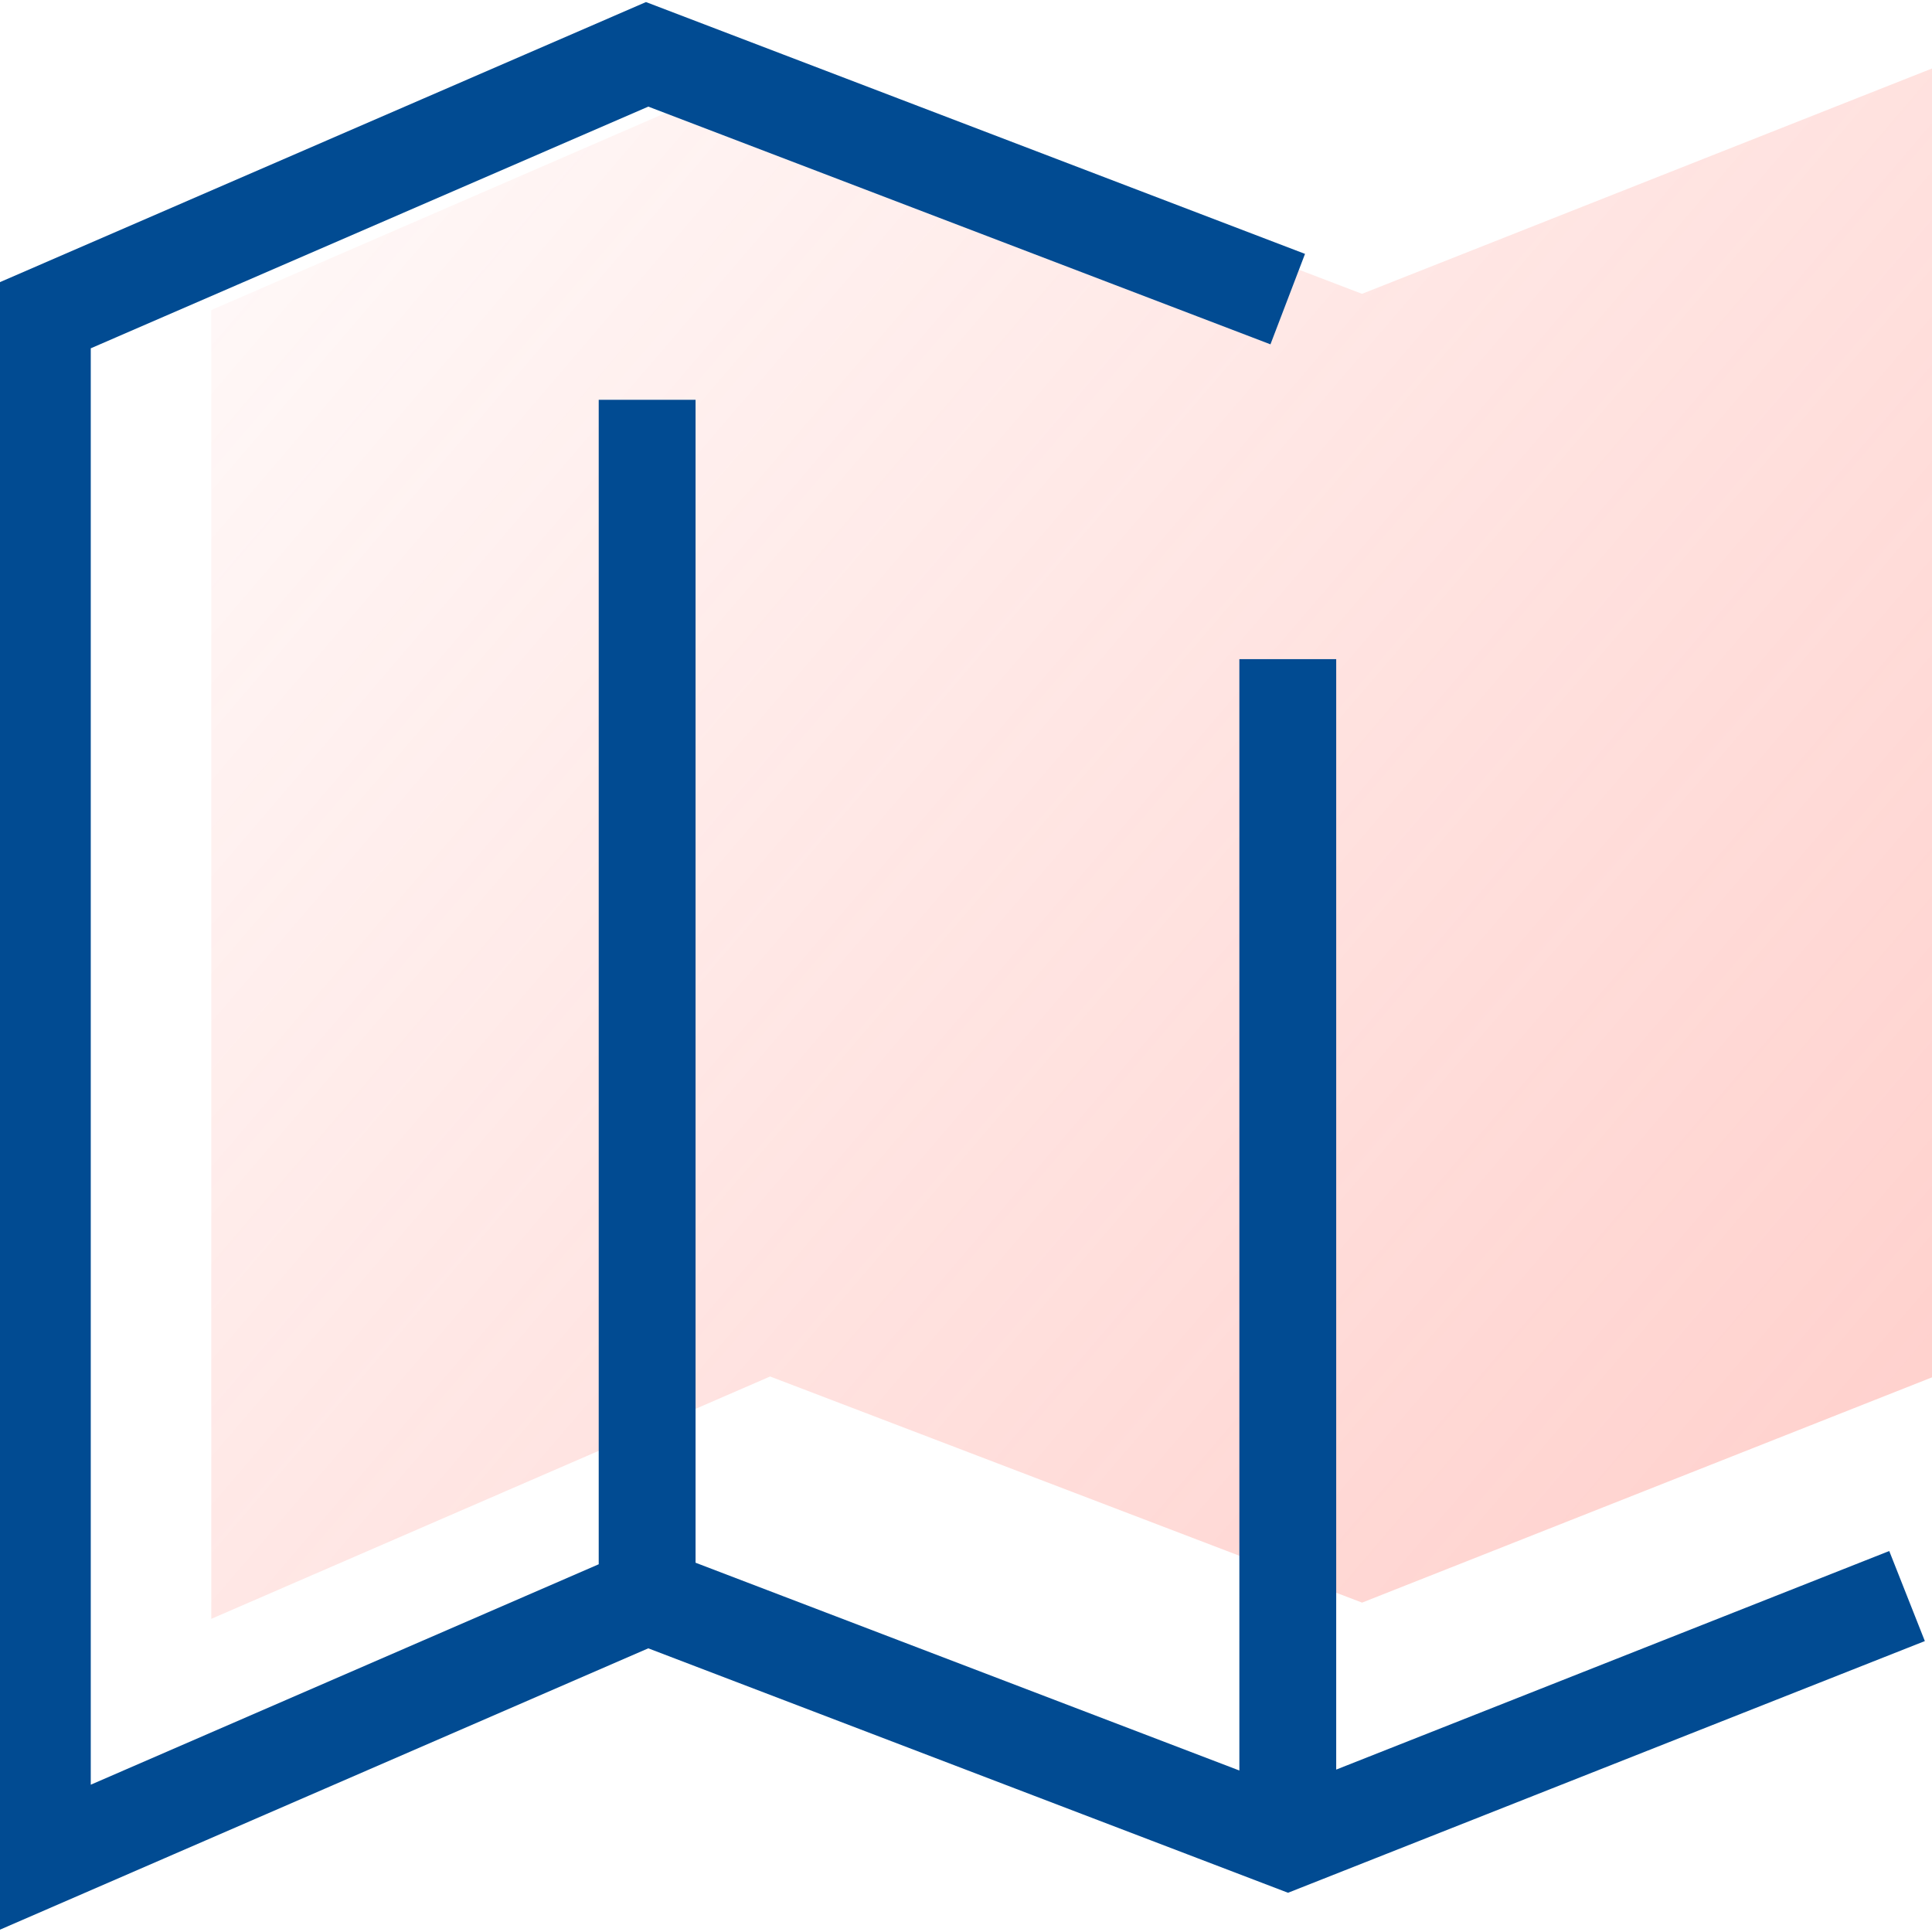
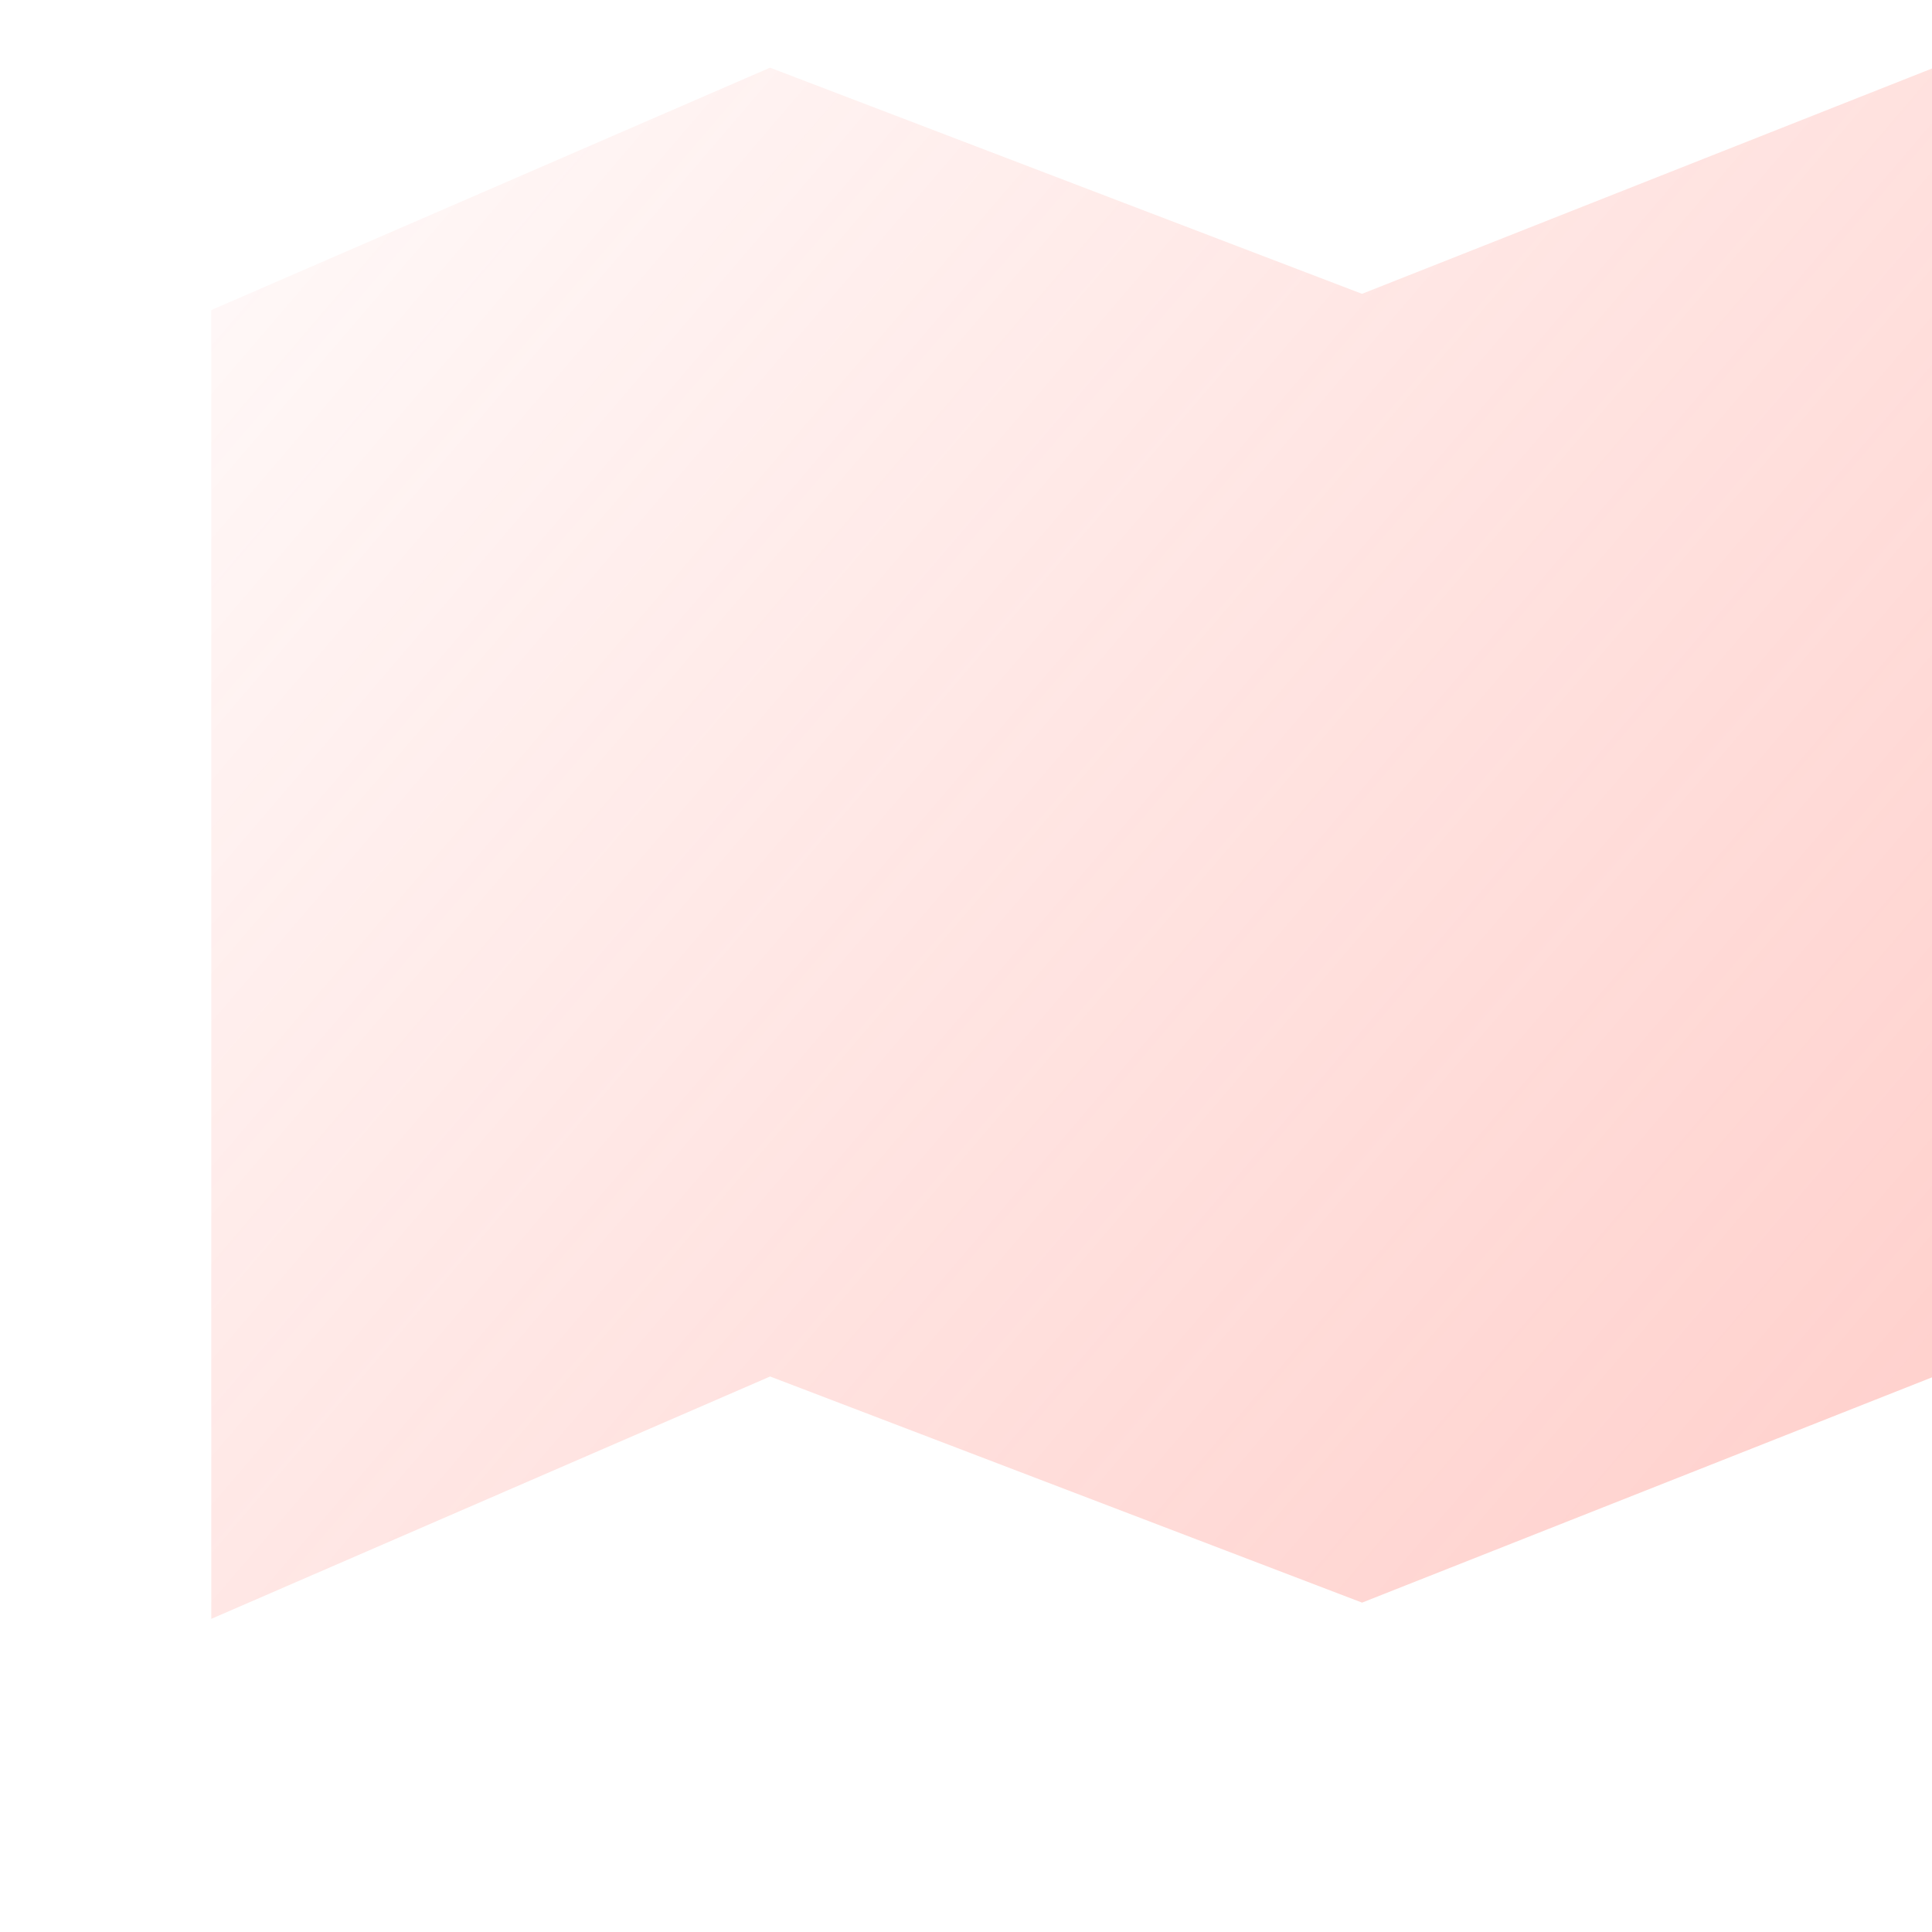
<svg xmlns="http://www.w3.org/2000/svg" width="72" height="72" fill="none" viewBox="0 0 72 72">
  <g clip-path="url(#a)">
    <path fill="url(#b)" d="m72.08 51.298-21.32 8.427-22.06-8.427L7.874 60.33V11.554l20.824-9.032 22.06 8.428 21.32-8.428z" />
-     <path stroke="#014b92" stroke-miterlimit="10" stroke-width="3.609" d="M24.117 14.9v45.204m23.875-35.539V69.1m23.078-9.62-23.08 9.122-23.874-9.122-22.538 9.781V11.796l22.539-9.771 23.873 9.122" />
  </g>
  <defs>
    <linearGradient id="b" x1="11.637" x2="68.317" y1="7.16" y2="55.683" gradientUnits="userSpaceOnUse">
      <stop stop-color="#ff675a" stop-opacity=".05" />
      <stop offset="1" stop-color="#ff675a" stop-opacity=".3" />
    </linearGradient>
    <clipPath id="a">
      <path fill="#fff" d="M0 0h72v72H0z" />
    </clipPath>
  </defs>
</svg>